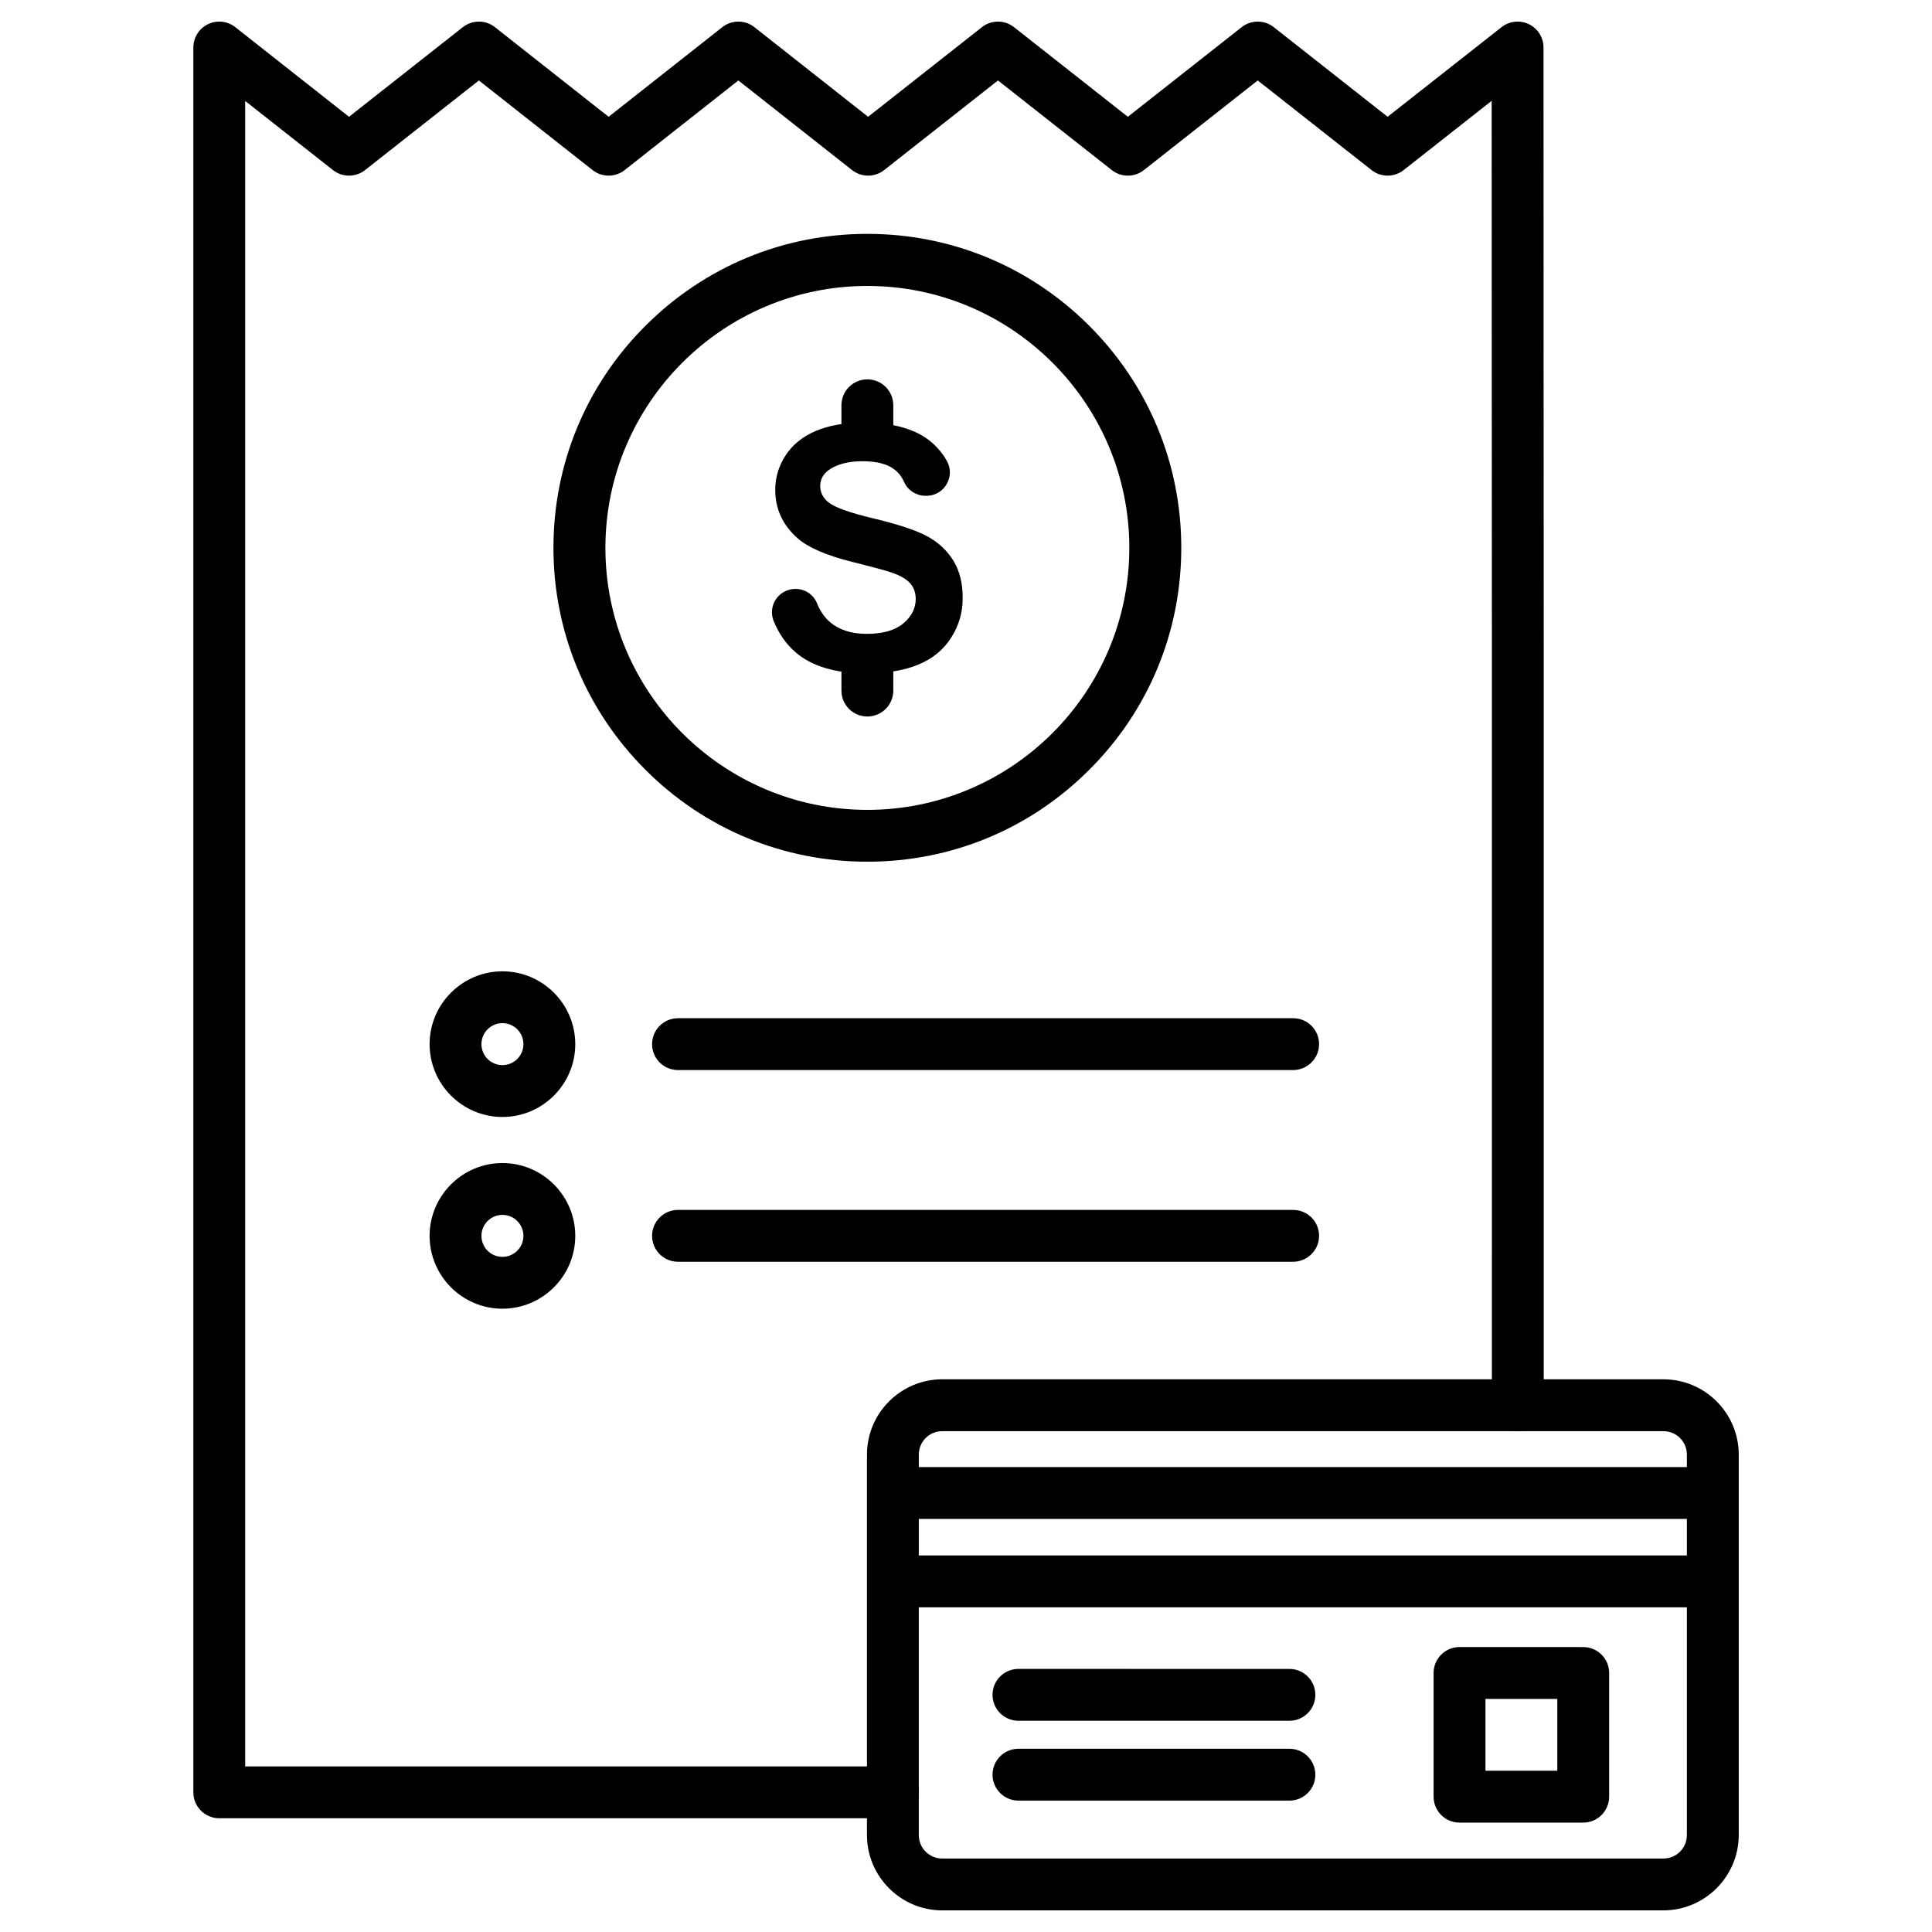
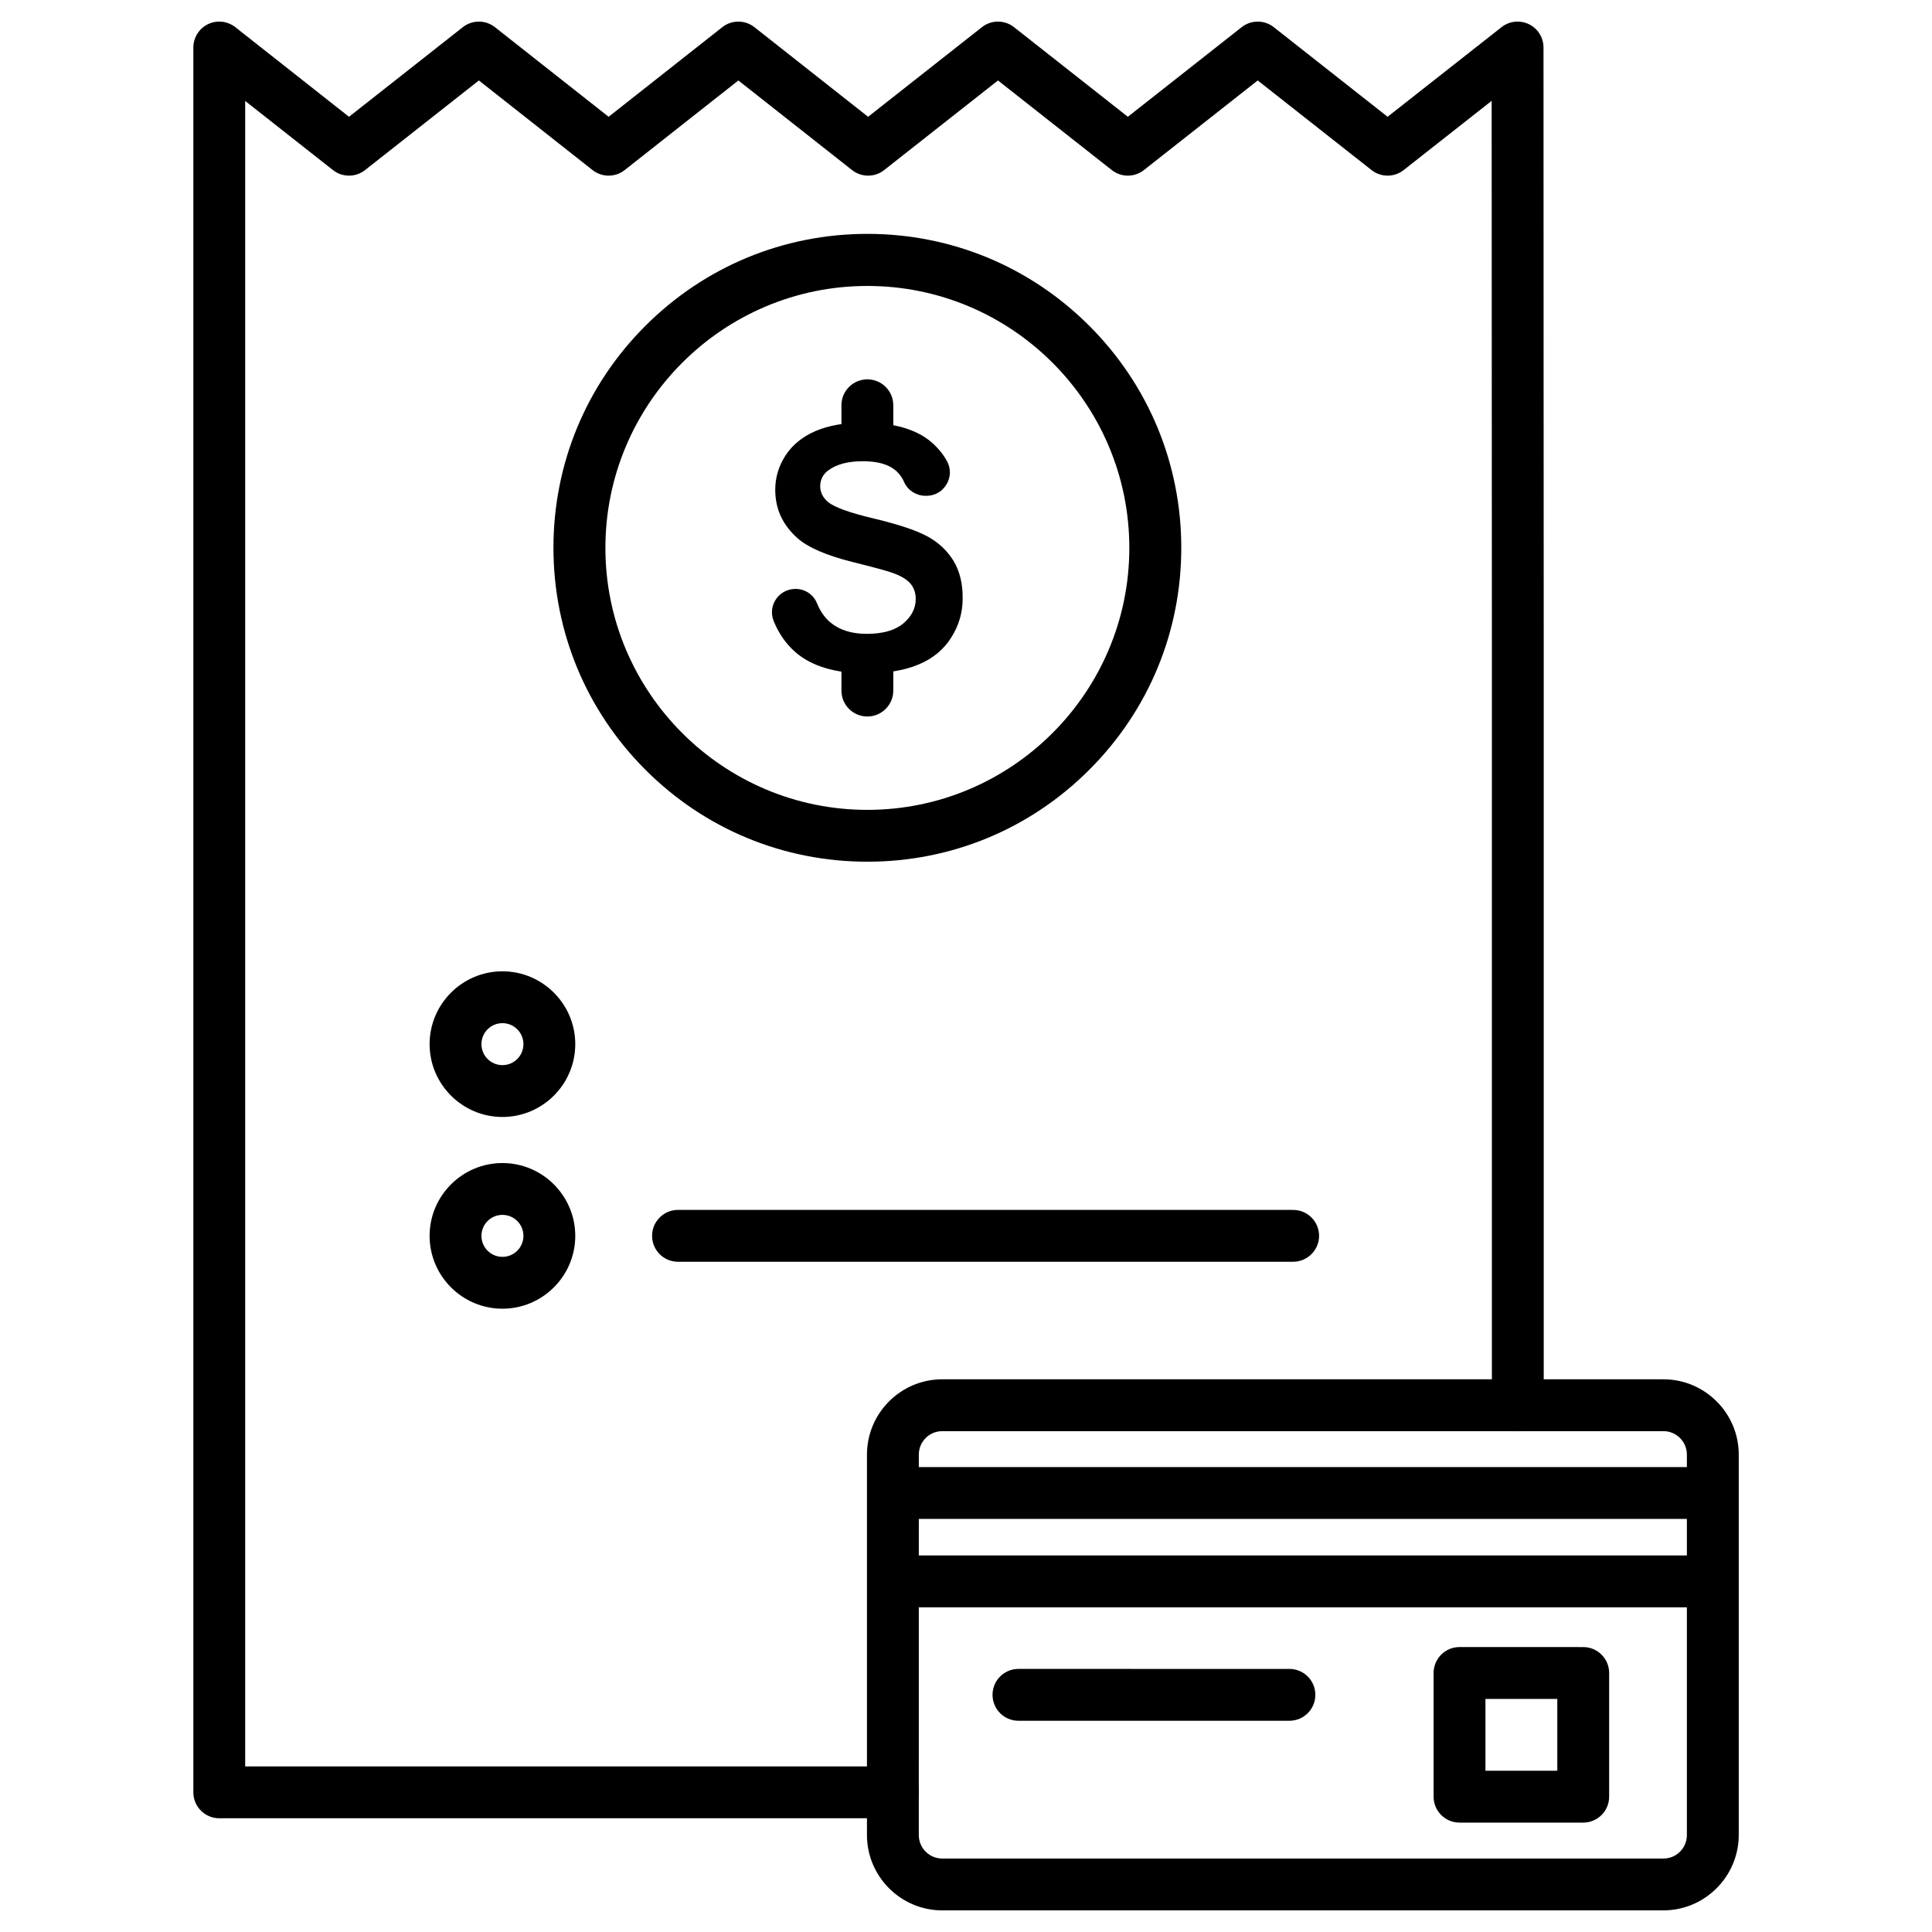
<svg xmlns="http://www.w3.org/2000/svg" fill="#000000" width="800px" height="800px" version="1.1" viewBox="144 144 512 512">
  <g>
    <path d="m380.6 625.86h-178.49c-3.797 0-6.871-3.074-6.871-6.871v-462.39c0-2.617 1.504-5.039 3.859-6.184s5.168-0.852 7.262 0.785l30.129 23.75 30.164-23.75c2.488-1.965 6.019-1.965 8.508 0l30.129 23.75 30.129-23.75c2.488-1.965 6.019-1.965 8.508 0l30.129 23.75 30.164-23.75c2.488-1.965 6.019-1.965 8.508 0l30.164 23.75 30.164-23.75c2.488-1.965 6.019-1.965 8.508 0l30.164 23.75 30.195-23.75c2.062-1.637 4.875-1.93 7.262-0.785 2.356 1.145 3.859 3.535 3.859 6.184 0 23.359 0.031 62.422 0.031 96.184 0 30.195 0.031 56.172 0.031 63.043v200.57c0 3.797-3.074 6.871-6.871 6.871s-6.871-3.074-6.871-6.871l0.004-200.58c0-6.871 0-32.848-0.031-63.043 0-27.645-0.031-58.82-0.031-82.051l-23.324 18.352c-2.488 1.965-6.019 1.965-8.508 0l-30.164-23.75-30.164 23.75c-2.488 1.965-6.019 1.965-8.508 0l-30.164-23.75-30.164 23.75c-2.488 1.965-6.019 1.965-8.508 0l-30.129-23.75-30.129 23.75c-2.488 1.965-6.019 1.965-8.508 0l-30.129-23.75-30.164 23.75c-2.488 1.965-6.019 1.965-8.508 0l-23.262-18.32v441.36h171.66c3.797 0 6.871 3.074 6.871 6.871 0.004 3.797-3.102 6.875-6.898 6.875z" />
-     <path d="m486.66 427.58h-162.98c-3.797 0-6.871-3.074-6.871-6.871s3.074-6.871 6.871-6.871h163.02c3.797 0 6.871 3.074 6.871 6.871s-3.106 6.871-6.902 6.871z" />
    <path d="m486.66 478.38h-162.98c-3.797 0-6.871-3.074-6.871-6.871s3.074-6.871 6.871-6.871l163.02 0.004c3.797 0 6.871 3.074 6.871 6.871 0 3.793-3.106 6.867-6.902 6.867z" />
    <path d="m277.15 440.01c-10.633 0-19.301-8.668-19.301-19.301 0-10.633 8.668-19.301 19.301-19.301 10.633 0 19.301 8.668 19.301 19.301 0.004 10.633-8.668 19.301-19.301 19.301zm0-24.863c-3.074 0-5.562 2.488-5.562 5.562s2.488 5.562 5.562 5.562c3.074 0 5.562-2.488 5.562-5.562s-2.484-5.562-5.562-5.562z" />
    <path d="m277.15 490.82c-10.633 0-19.301-8.668-19.301-19.301s8.668-19.301 19.301-19.301c10.633 0 19.301 8.668 19.301 19.301 0.004 10.629-8.668 19.301-19.301 19.301zm0-24.863c-3.074 0-5.562 2.488-5.562 5.562s2.488 5.562 5.562 5.562c3.074 0 5.562-2.488 5.562-5.562 0-3.078-2.484-5.562-5.562-5.562z" />
    <path d="m373.86 265.67c-3.797 0-6.871-3.074-6.871-6.871v-7.394c0-3.797 3.074-6.871 6.871-6.871s6.871 3.074 6.871 6.871v7.394c0 3.797-3.078 6.871-6.871 6.871z" />
-     <path d="m373.86 333.88c-3.797 0-6.871-3.074-6.871-6.871v-7.394c0-3.797 3.074-6.871 6.871-6.871s6.871 3.074 6.871 6.871v7.394c0 3.793-3.078 6.871-6.871 6.871z" />
+     <path d="m373.86 333.88c-3.797 0-6.871-3.074-6.871-6.871v-7.394c0-3.797 3.074-6.871 6.871-6.871s6.871 3.074 6.871 6.871v7.394c0 3.793-3.078 6.871-6.871 6.871" />
    <path d="m396.63 292.53c-1.703-2.715-4.059-4.906-7.035-6.477-3.012-1.602-7.754-3.141-14.035-4.644-6.477-1.539-10.438-2.977-12.137-4.383-1.34-1.145-2.062-2.551-2.062-4.156 0-1.766 0.754-3.207 2.191-4.254 2.191-1.602 5.234-2.387 9.094-2.387 3.731 0 6.574 0.754 8.473 2.258 1.047 0.816 1.898 1.93 2.519 3.336 0.98 2.16 3.207 3.566 5.594 3.566h0.262 0.293c2.16-0.098 4.09-1.277 5.137-3.172 1.047-1.863 1.078-4.09 0.066-5.953-1.016-1.863-2.387-3.535-4.059-5.004-4.023-3.5-10.141-5.266-18.156-5.266-4.906 0-9.16 0.754-12.629 2.227-3.434 1.473-6.117 3.633-7.949 6.445-1.832 2.812-2.75 5.891-2.75 9.094 0 5.106 1.93 9.293 5.856 12.824 2.781 2.488 7.688 4.613 14.625 6.348 5.496 1.375 8.93 2.289 10.5 2.848 2.324 0.816 3.894 1.766 4.844 2.879 0.949 1.113 1.406 2.488 1.406 4.09 0 2.453-1.113 4.644-3.305 6.477-2.191 1.832-5.43 2.75-9.715 2.75-4.023 0-7.262-1.047-9.652-3.074-1.473-1.242-2.648-2.945-3.5-5.039-0.949-2.324-3.172-3.797-5.691-3.797-0.195 0-0.395 0-0.621 0.031-1.965 0.195-3.695 1.277-4.711 2.945s-1.18 3.633-0.492 5.43c1.34 3.371 3.305 6.184 5.824 8.375 4.32 3.731 10.602 5.594 18.68 5.594 5.562 0 10.273-0.785 13.969-2.356 3.695-1.539 6.609-3.926 8.605-7.098 2.027-3.172 3.043-6.641 3.043-10.273 0.07-4.035-0.812-7.469-2.481-10.184z" />
    <path d="m373.86 372.36c-22.215 0-43.117-8.637-58.82-24.371-15.703-15.703-24.371-36.609-24.371-58.82 0-22.215 8.637-43.117 24.371-58.82 15.703-15.703 36.609-24.371 58.82-24.371 22.215 0 43.086 8.637 58.82 24.371 15.703 15.703 24.371 36.609 24.371 58.82 0.004 22.211-8.633 43.113-24.371 58.816-15.703 15.738-36.605 24.375-58.82 24.375zm0-152.58c-38.277 0-69.422 31.145-69.422 69.422 0 38.277 31.145 69.422 69.422 69.422s69.422-31.145 69.422-69.422c0-38.277-31.113-69.422-69.422-69.422z" />
    <path d="m584.8 650.27h-191.09c-10.992 0-19.957-8.965-19.957-19.957v-100.83c0-10.992 8.965-19.957 19.957-19.957l191.12 0.004c10.992 0 19.957 8.965 19.957 19.957v100.83c-0.031 10.992-8.996 19.953-19.988 19.953zm-191.09-127c-3.434 0-6.215 2.781-6.215 6.215l-0.004 100.83c0 3.434 2.781 6.215 6.215 6.215h191.12c3.434 0 6.215-2.781 6.215-6.215v-100.83c0-3.434-2.781-6.215-6.215-6.215z" />
    <path d="m597.37 569.95h-216.25c-3.797 0-6.871-3.074-6.871-6.871s3.074-6.871 6.871-6.871h216.25c3.797 0 6.871 3.074 6.871 6.871s-3.074 6.871-6.871 6.871z" />
    <path d="m597.37 546.53h-216.25c-3.797 0-6.871-3.074-6.871-6.871s3.074-6.871 6.871-6.871h216.25c3.797 0 6.871 3.074 6.871 6.871s-3.074 6.871-6.871 6.871z" />
    <path d="m485.71 600.02h-71.809c-3.797 0-6.871-3.074-6.871-6.871s3.074-6.871 6.871-6.871l71.809 0.004c3.797 0 6.871 3.074 6.871 6.871 0 3.793-3.074 6.867-6.871 6.867z" />
-     <path d="m485.71 621.18h-71.809c-3.797 0-6.871-3.074-6.871-6.871s3.074-6.871 6.871-6.871l71.809 0.004c3.797 0 6.871 3.074 6.871 6.871 0 3.793-3.074 6.867-6.871 6.867z" />
    <path d="m563.57 627.01h-32.781c-3.797 0-6.871-3.074-6.871-6.871v-32.781c0-3.797 3.074-6.871 6.871-6.871l32.781 0.004c3.797 0 6.871 3.074 6.871 6.871v32.781c-0.004 3.793-3.078 6.867-6.871 6.867zm-25.91-13.742h19.039v-19.039h-19.039z" />
  </g>
</svg>